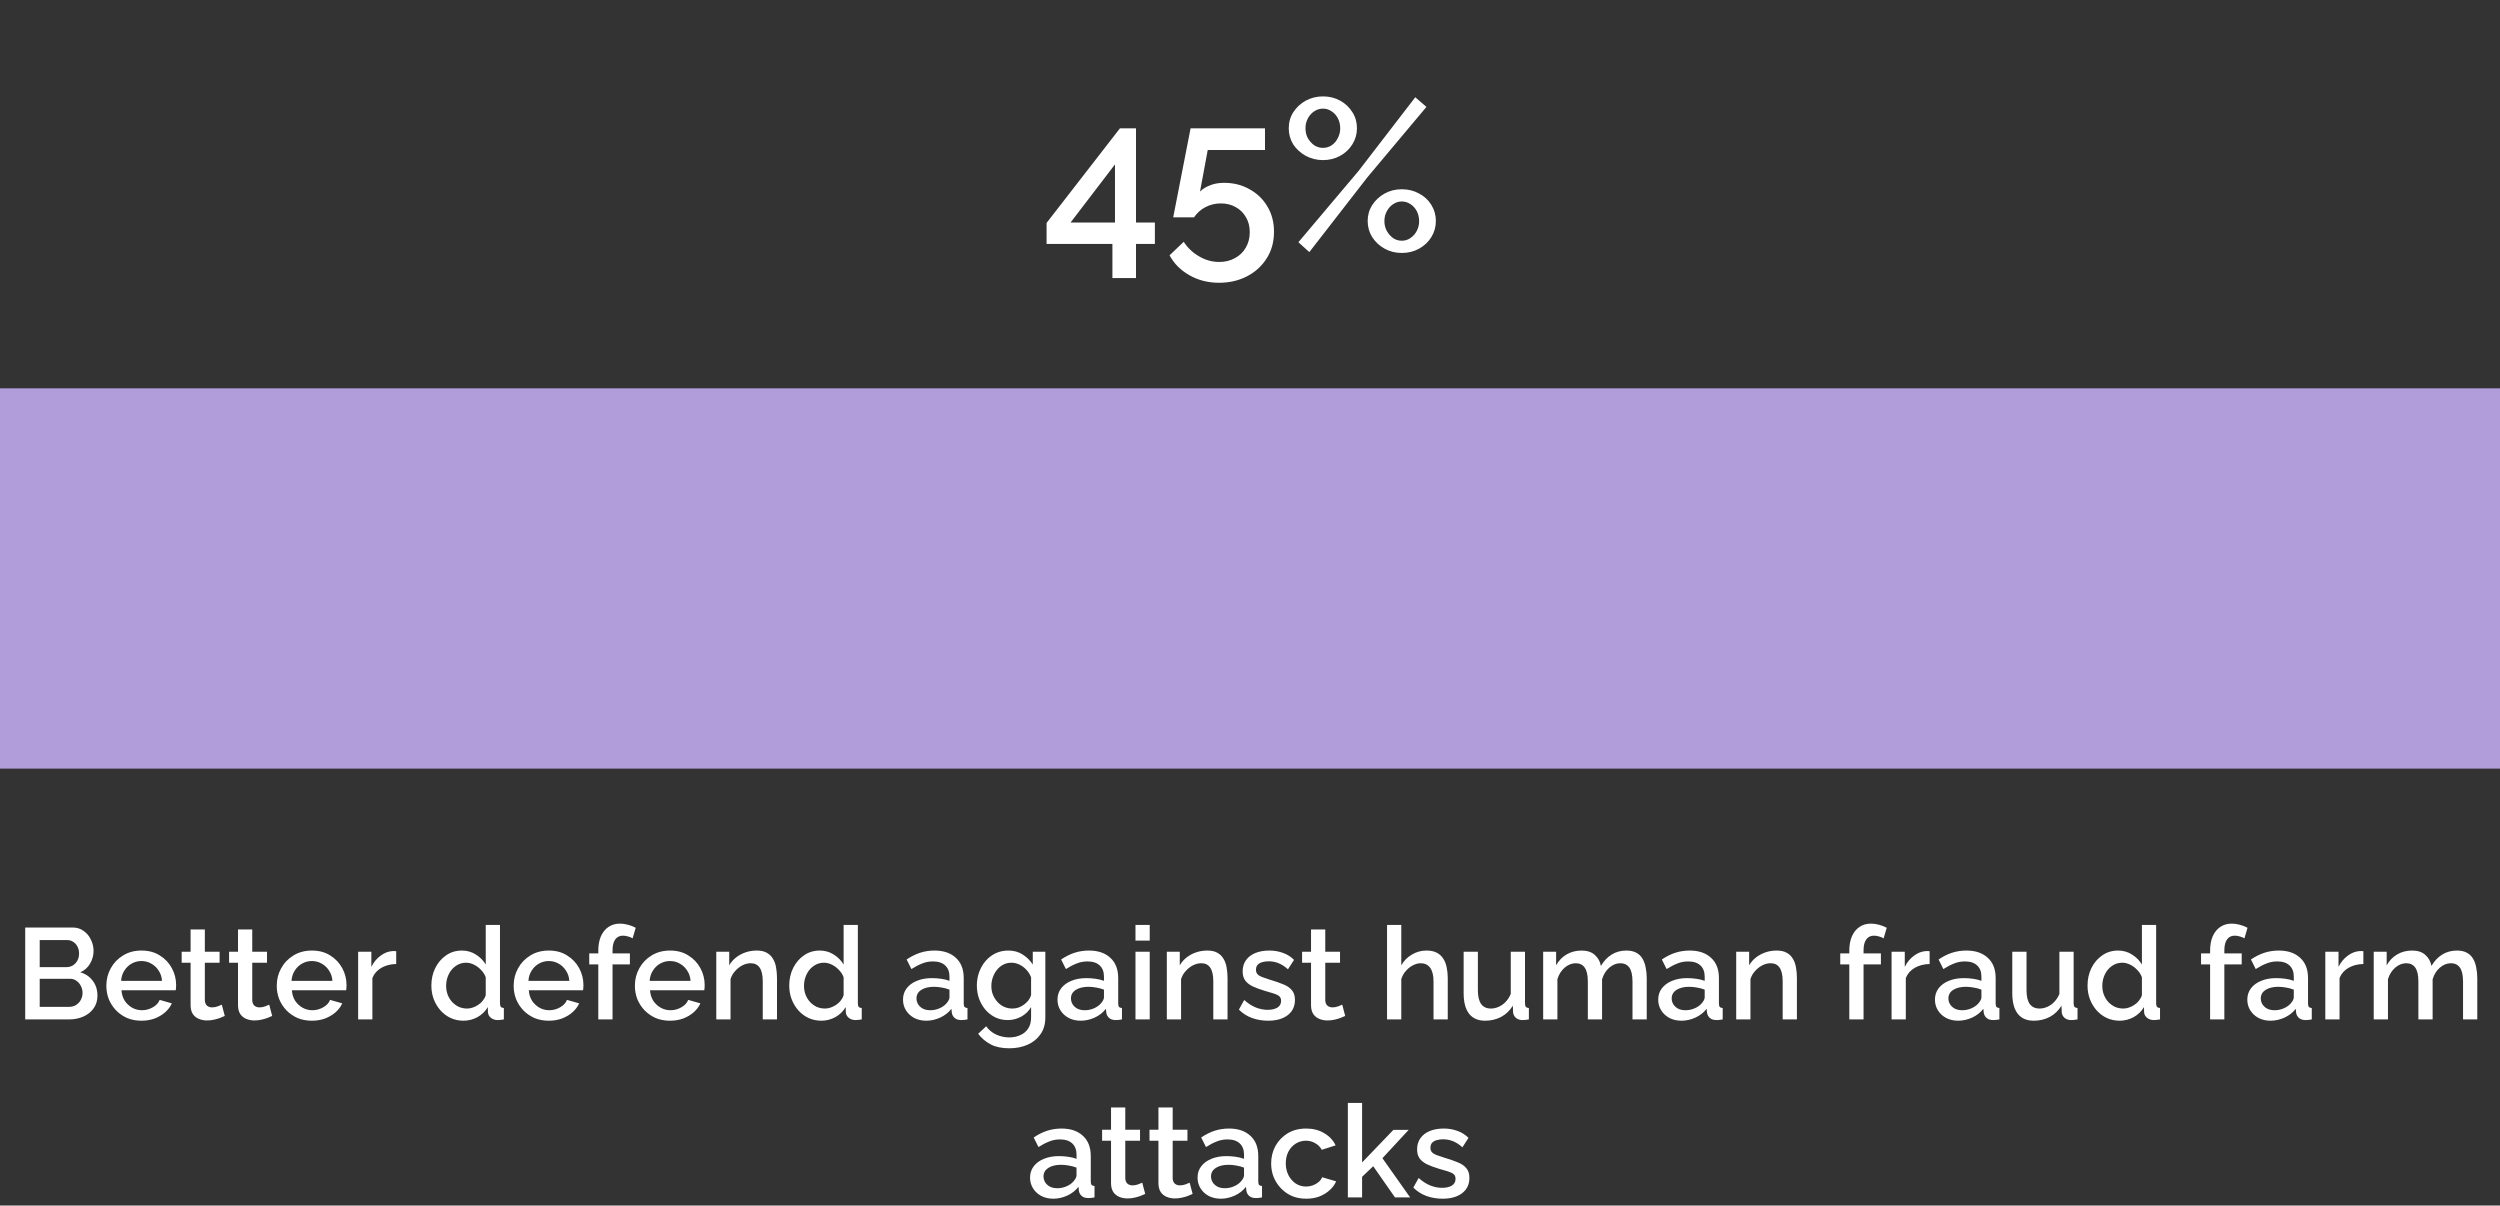
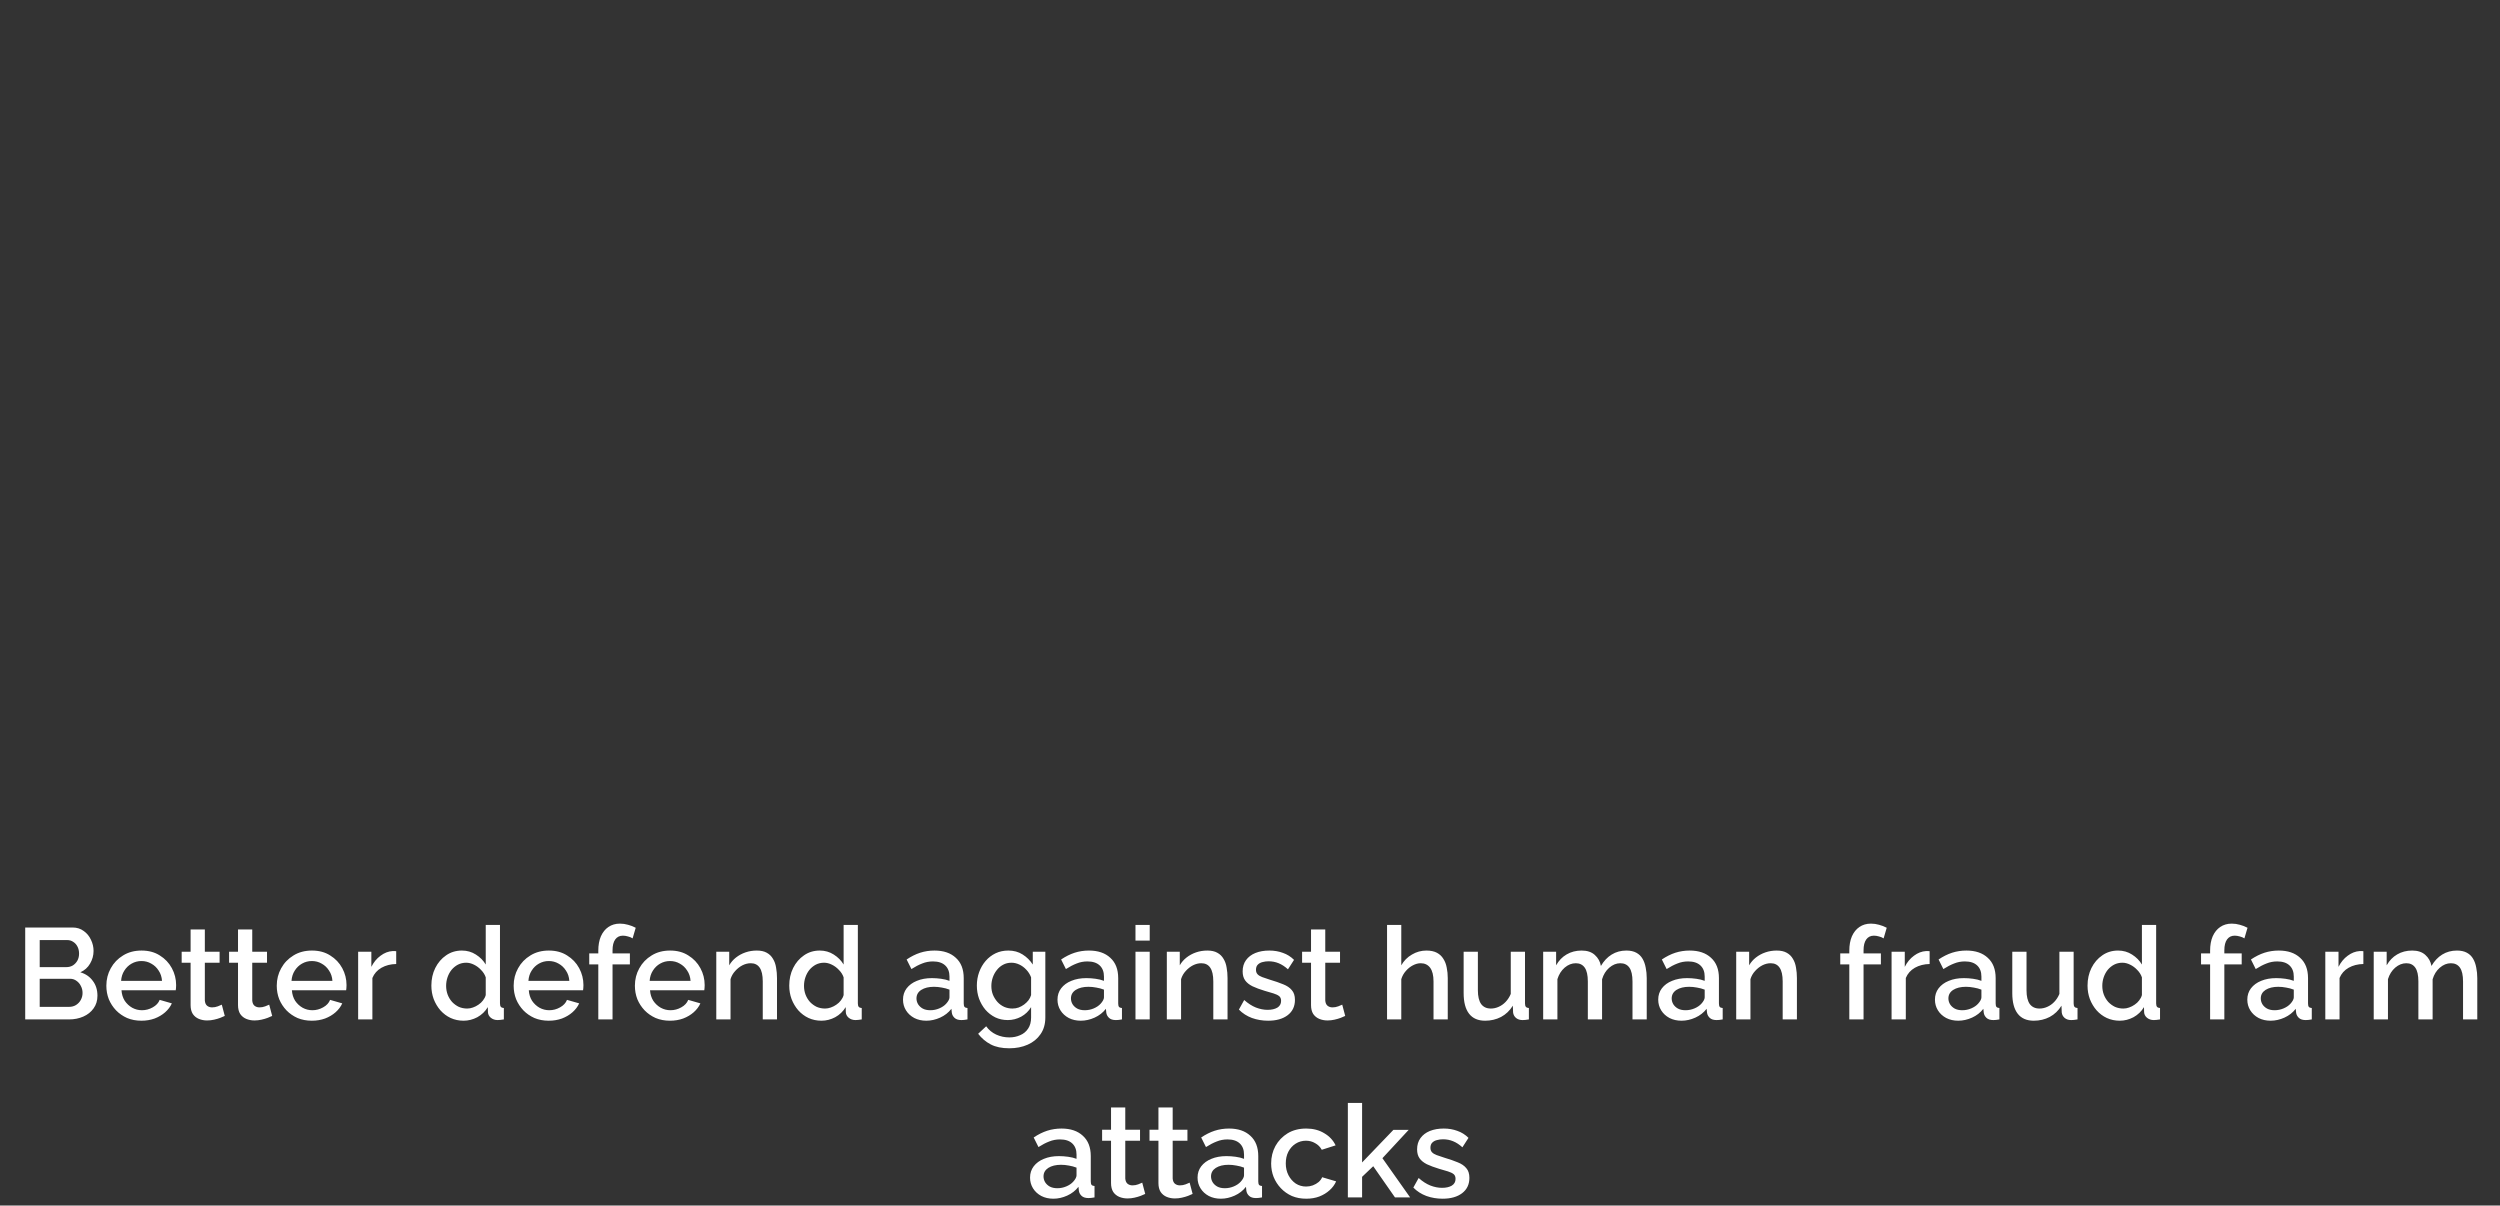
<svg xmlns="http://www.w3.org/2000/svg" width="309" height="149" viewBox="0 0 309 149" fill="none">
  <rect x="0" y="0" width="309" height="149" fill="#333333" stroke="none" />
  <path d="M12.044 123.072C12.044 123.68 11.884 124.203 11.564 124.64C11.255 125.077 10.833 125.413 10.3 125.648C9.767 125.883 9.18 126 8.54 126H3.116V114.64H8.972C9.505 114.64 9.964 114.784 10.348 115.072C10.743 115.349 11.041 115.712 11.244 116.16C11.457 116.597 11.564 117.056 11.564 117.536C11.564 118.091 11.42 118.613 11.132 119.104C10.855 119.584 10.455 119.941 9.932 120.176C10.583 120.368 11.095 120.72 11.468 121.232C11.852 121.733 12.044 122.347 12.044 123.072ZM10.204 122.736C10.204 122.416 10.135 122.128 9.996 121.872C9.868 121.605 9.687 121.392 9.452 121.232C9.228 121.061 8.961 120.976 8.652 120.976H4.908V124.448H8.54C8.86 124.448 9.143 124.373 9.388 124.224C9.644 124.064 9.841 123.856 9.98 123.6C10.129 123.333 10.204 123.045 10.204 122.736ZM4.908 116.192V119.536H8.204C8.503 119.536 8.769 119.467 9.004 119.328C9.239 119.179 9.425 118.981 9.564 118.736C9.703 118.48 9.772 118.192 9.772 117.872C9.772 117.541 9.708 117.253 9.58 117.008C9.452 116.752 9.276 116.555 9.052 116.416C8.839 116.267 8.588 116.192 8.3 116.192H4.908ZM17.481 126.16C16.83 126.16 16.238 126.048 15.705 125.824C15.182 125.589 14.729 125.275 14.345 124.88C13.961 124.475 13.662 124.016 13.449 123.504C13.246 122.981 13.145 122.427 13.145 121.84C13.145 121.051 13.326 120.331 13.689 119.68C14.052 119.019 14.558 118.491 15.209 118.096C15.86 117.691 16.622 117.488 17.497 117.488C18.372 117.488 19.123 117.691 19.753 118.096C20.393 118.491 20.889 119.013 21.241 119.664C21.593 120.315 21.769 121.013 21.769 121.76C21.769 121.888 21.764 122.011 21.753 122.128C21.742 122.235 21.732 122.325 21.721 122.4H15.017C15.049 122.891 15.182 123.323 15.417 123.696C15.662 124.059 15.972 124.347 16.345 124.56C16.718 124.763 17.118 124.864 17.545 124.864C18.014 124.864 18.457 124.747 18.873 124.512C19.299 124.277 19.587 123.968 19.737 123.584L21.241 124.016C21.059 124.421 20.782 124.789 20.409 125.12C20.046 125.44 19.614 125.696 19.113 125.888C18.611 126.069 18.067 126.16 17.481 126.16ZM14.969 121.232H20.025C19.993 120.752 19.854 120.331 19.609 119.968C19.374 119.595 19.07 119.307 18.697 119.104C18.334 118.891 17.929 118.784 17.481 118.784C17.044 118.784 16.638 118.891 16.265 119.104C15.902 119.307 15.604 119.595 15.369 119.968C15.134 120.331 15.001 120.752 14.969 121.232ZM27.782 125.568C27.633 125.643 27.446 125.723 27.222 125.808C26.998 125.893 26.742 125.968 26.454 126.032C26.177 126.096 25.889 126.128 25.59 126.128C25.228 126.128 24.892 126.064 24.582 125.936C24.273 125.808 24.022 125.605 23.83 125.328C23.649 125.04 23.558 124.672 23.558 124.224V118.992H22.454V117.632H23.558V114.88H25.318V117.632H27.142V118.992H25.318V123.664C25.34 123.952 25.43 124.165 25.59 124.304C25.761 124.443 25.969 124.512 26.214 124.512C26.46 124.512 26.694 124.469 26.918 124.384C27.142 124.299 27.308 124.229 27.414 124.176L27.782 125.568ZM33.642 125.568C33.492 125.643 33.306 125.723 33.082 125.808C32.858 125.893 32.602 125.968 32.314 126.032C32.036 126.096 31.748 126.128 31.45 126.128C31.087 126.128 30.751 126.064 30.442 125.936C30.132 125.808 29.882 125.605 29.69 125.328C29.508 125.04 29.418 124.672 29.418 124.224V118.992H28.314V117.632H29.418V114.88H31.178V117.632H33.002V118.992H31.178V123.664C31.199 123.952 31.29 124.165 31.45 124.304C31.62 124.443 31.828 124.512 32.074 124.512C32.319 124.512 32.554 124.469 32.778 124.384C33.002 124.299 33.167 124.229 33.274 124.176L33.642 125.568ZM38.543 126.16C37.893 126.16 37.301 126.048 36.767 125.824C36.245 125.589 35.791 125.275 35.407 124.88C35.023 124.475 34.725 124.016 34.511 123.504C34.309 122.981 34.207 122.427 34.207 121.84C34.207 121.051 34.389 120.331 34.751 119.68C35.114 119.019 35.621 118.491 36.271 118.096C36.922 117.691 37.685 117.488 38.559 117.488C39.434 117.488 40.186 117.691 40.815 118.096C41.455 118.491 41.951 119.013 42.303 119.664C42.655 120.315 42.831 121.013 42.831 121.76C42.831 121.888 42.826 122.011 42.815 122.128C42.805 122.235 42.794 122.325 42.783 122.4H36.079C36.111 122.891 36.245 123.323 36.479 123.696C36.725 124.059 37.034 124.347 37.407 124.56C37.781 124.763 38.181 124.864 38.607 124.864C39.077 124.864 39.519 124.747 39.935 124.512C40.362 124.277 40.65 123.968 40.799 123.584L42.303 124.016C42.122 124.421 41.845 124.789 41.471 125.12C41.109 125.44 40.677 125.696 40.175 125.888C39.674 126.069 39.13 126.16 38.543 126.16ZM36.031 121.232H41.087C41.055 120.752 40.917 120.331 40.671 119.968C40.437 119.595 40.133 119.307 39.759 119.104C39.397 118.891 38.991 118.784 38.543 118.784C38.106 118.784 37.701 118.891 37.327 119.104C36.965 119.307 36.666 119.595 36.431 119.968C36.197 120.331 36.063 120.752 36.031 121.232ZM48.971 119.152C48.288 119.163 47.68 119.317 47.147 119.616C46.624 119.915 46.251 120.336 46.027 120.88V126H44.267V117.632H45.899V119.504C46.187 118.928 46.566 118.469 47.035 118.128C47.504 117.776 48 117.584 48.523 117.552C48.63 117.552 48.715 117.552 48.779 117.552C48.854 117.552 48.918 117.557 48.971 117.568V119.152ZM53.317 121.824C53.317 121.024 53.477 120.299 53.797 119.648C54.128 118.987 54.576 118.464 55.141 118.08C55.706 117.685 56.357 117.488 57.093 117.488C57.733 117.488 58.309 117.653 58.821 117.984C59.344 118.315 59.749 118.725 60.037 119.216V114.32H61.797V124.016C61.797 124.219 61.834 124.363 61.909 124.448C61.984 124.533 62.106 124.581 62.277 124.592V126C61.946 126.053 61.69 126.08 61.509 126.08C61.178 126.08 60.896 125.984 60.661 125.792C60.437 125.6 60.32 125.371 60.309 125.104L60.293 124.48C59.973 125.013 59.541 125.429 58.997 125.728C58.453 126.016 57.888 126.16 57.301 126.16C56.725 126.16 56.192 126.048 55.701 125.824C55.221 125.6 54.8 125.285 54.437 124.88C54.085 124.475 53.808 124.011 53.605 123.488C53.413 122.965 53.317 122.411 53.317 121.824ZM60.037 122.992V120.8C59.92 120.459 59.728 120.155 59.461 119.888C59.205 119.611 58.912 119.392 58.581 119.232C58.261 119.072 57.941 118.992 57.621 118.992C57.248 118.992 56.906 119.072 56.597 119.232C56.298 119.392 56.037 119.605 55.813 119.872C55.6 120.139 55.434 120.443 55.317 120.784C55.2 121.125 55.141 121.483 55.141 121.856C55.141 122.24 55.205 122.603 55.333 122.944C55.461 123.275 55.642 123.573 55.877 123.84C56.122 124.096 56.4 124.299 56.709 124.448C57.029 124.587 57.376 124.656 57.749 124.656C57.984 124.656 58.218 124.613 58.453 124.528C58.698 124.443 58.928 124.325 59.141 124.176C59.365 124.027 59.552 123.851 59.701 123.648C59.861 123.445 59.973 123.227 60.037 122.992ZM67.825 126.16C67.174 126.16 66.582 126.048 66.049 125.824C65.526 125.589 65.073 125.275 64.689 124.88C64.305 124.475 64.006 124.016 63.793 123.504C63.59 122.981 63.489 122.427 63.489 121.84C63.489 121.051 63.67 120.331 64.033 119.68C64.395 119.019 64.902 118.491 65.553 118.096C66.203 117.691 66.966 117.488 67.841 117.488C68.715 117.488 69.467 117.691 70.097 118.096C70.737 118.491 71.233 119.013 71.585 119.664C71.937 120.315 72.113 121.013 72.113 121.76C72.113 121.888 72.107 122.011 72.097 122.128C72.086 122.235 72.075 122.325 72.065 122.4H65.361C65.393 122.891 65.526 123.323 65.761 123.696C66.006 124.059 66.315 124.347 66.689 124.56C67.062 124.763 67.462 124.864 67.889 124.864C68.358 124.864 68.801 124.747 69.217 124.512C69.643 124.277 69.931 123.968 70.081 123.584L71.585 124.016C71.403 124.421 71.126 124.789 70.753 125.12C70.39 125.44 69.958 125.696 69.457 125.888C68.955 126.069 68.411 126.16 67.825 126.16ZM65.313 121.232H70.369C70.337 120.752 70.198 120.331 69.953 119.968C69.718 119.595 69.414 119.307 69.041 119.104C68.678 118.891 68.273 118.784 67.825 118.784C67.387 118.784 66.982 118.891 66.609 119.104C66.246 119.307 65.947 119.595 65.713 119.968C65.478 120.331 65.345 120.752 65.313 121.232ZM73.95 126V119.2H72.83V117.84H73.95V117.504C73.95 116.821 74.057 116.229 74.27 115.728C74.494 115.227 74.803 114.843 75.198 114.576C75.603 114.299 76.078 114.16 76.622 114.16C76.963 114.16 77.299 114.208 77.63 114.304C77.961 114.389 78.275 114.512 78.574 114.672L78.19 115.984C78.03 115.877 77.838 115.797 77.614 115.744C77.401 115.68 77.193 115.648 76.99 115.648C76.585 115.648 76.27 115.803 76.046 116.112C75.822 116.421 75.71 116.869 75.71 117.456V117.84H77.854V119.2H75.71V126H73.95ZM82.809 126.16C82.158 126.16 81.566 126.048 81.033 125.824C80.51 125.589 80.057 125.275 79.673 124.88C79.289 124.475 78.99 124.016 78.777 123.504C78.574 122.981 78.473 122.427 78.473 121.84C78.473 121.051 78.654 120.331 79.017 119.68C79.38 119.019 79.886 118.491 80.537 118.096C81.188 117.691 81.95 117.488 82.825 117.488C83.7 117.488 84.452 117.691 85.081 118.096C85.721 118.491 86.217 119.013 86.569 119.664C86.921 120.315 87.097 121.013 87.097 121.76C87.097 121.888 87.092 122.011 87.081 122.128C87.07 122.235 87.06 122.325 87.049 122.4H80.345C80.377 122.891 80.51 123.323 80.745 123.696C80.99 124.059 81.3 124.347 81.673 124.56C82.046 124.763 82.446 124.864 82.873 124.864C83.342 124.864 83.785 124.747 84.201 124.512C84.628 124.277 84.916 123.968 85.065 123.584L86.569 124.016C86.388 124.421 86.11 124.789 85.737 125.12C85.374 125.44 84.942 125.696 84.441 125.888C83.94 126.069 83.396 126.16 82.809 126.16ZM80.297 121.232H85.353C85.321 120.752 85.182 120.331 84.937 119.968C84.702 119.595 84.398 119.307 84.025 119.104C83.662 118.891 83.257 118.784 82.809 118.784C82.372 118.784 81.966 118.891 81.593 119.104C81.23 119.307 80.932 119.595 80.697 119.968C80.462 120.331 80.329 120.752 80.297 121.232ZM96.037 126H94.277V121.312C94.277 120.533 94.149 119.963 93.893 119.6C93.647 119.237 93.279 119.056 92.789 119.056C92.447 119.056 92.106 119.141 91.765 119.312C91.434 119.483 91.135 119.717 90.869 120.016C90.602 120.304 90.41 120.64 90.293 121.024V126H88.533V117.632H90.133V119.312C90.346 118.939 90.623 118.619 90.965 118.352C91.317 118.075 91.711 117.861 92.149 117.712C92.586 117.563 93.05 117.488 93.541 117.488C94.042 117.488 94.453 117.579 94.773 117.76C95.103 117.941 95.359 118.192 95.541 118.512C95.733 118.821 95.861 119.184 95.925 119.6C95.999 120.005 96.037 120.437 96.037 120.896V126ZM97.551 121.824C97.551 121.024 97.711 120.299 98.031 119.648C98.362 118.987 98.81 118.464 99.375 118.08C99.941 117.685 100.591 117.488 101.327 117.488C101.967 117.488 102.543 117.653 103.055 117.984C103.578 118.315 103.983 118.725 104.271 119.216V114.32H106.031V124.016C106.031 124.219 106.069 124.363 106.143 124.448C106.218 124.533 106.341 124.581 106.511 124.592V126C106.181 126.053 105.925 126.08 105.743 126.08C105.413 126.08 105.13 125.984 104.895 125.792C104.671 125.6 104.554 125.371 104.543 125.104L104.527 124.48C104.207 125.013 103.775 125.429 103.231 125.728C102.687 126.016 102.122 126.16 101.535 126.16C100.959 126.16 100.426 126.048 99.935 125.824C99.455 125.6 99.034 125.285 98.671 124.88C98.319 124.475 98.042 124.011 97.839 123.488C97.647 122.965 97.551 122.411 97.551 121.824ZM104.271 122.992V120.8C104.154 120.459 103.962 120.155 103.695 119.888C103.439 119.611 103.146 119.392 102.815 119.232C102.495 119.072 102.175 118.992 101.855 118.992C101.482 118.992 101.141 119.072 100.831 119.232C100.533 119.392 100.271 119.605 100.047 119.872C99.834 120.139 99.669 120.443 99.551 120.784C99.434 121.125 99.375 121.483 99.375 121.856C99.375 122.24 99.439 122.603 99.567 122.944C99.695 123.275 99.877 123.573 100.111 123.84C100.357 124.096 100.634 124.299 100.943 124.448C101.263 124.587 101.61 124.656 101.983 124.656C102.218 124.656 102.453 124.613 102.687 124.528C102.933 124.443 103.162 124.325 103.375 124.176C103.599 124.027 103.786 123.851 103.935 123.648C104.095 123.445 104.207 123.227 104.271 122.992ZM111.612 123.552C111.612 123.019 111.761 122.555 112.06 122.16C112.369 121.755 112.791 121.445 113.324 121.232C113.857 121.008 114.476 120.896 115.18 120.896C115.553 120.896 115.932 120.923 116.316 120.976C116.711 121.029 117.057 121.115 117.356 121.232V120.704C117.356 120.117 117.18 119.659 116.828 119.328C116.476 118.997 115.969 118.832 115.308 118.832C114.839 118.832 114.396 118.917 113.98 119.088C113.564 119.248 113.121 119.477 112.652 119.776L112.06 118.592C112.615 118.219 113.169 117.941 113.724 117.76C114.289 117.579 114.881 117.488 115.5 117.488C116.62 117.488 117.5 117.787 118.14 118.384C118.791 118.971 119.116 119.808 119.116 120.896V124.016C119.116 124.219 119.148 124.363 119.212 124.448C119.287 124.533 119.409 124.581 119.58 124.592V126C119.42 126.032 119.276 126.053 119.148 126.064C119.02 126.075 118.913 126.08 118.828 126.08C118.455 126.08 118.172 125.989 117.98 125.808C117.788 125.627 117.676 125.413 117.644 125.168L117.596 124.688C117.233 125.157 116.769 125.52 116.204 125.776C115.639 126.032 115.068 126.16 114.492 126.16C113.937 126.16 113.441 126.048 113.004 125.824C112.567 125.589 112.225 125.275 111.98 124.88C111.735 124.485 111.612 124.043 111.612 123.552ZM116.94 124.064C117.068 123.925 117.169 123.787 117.244 123.648C117.319 123.509 117.356 123.387 117.356 123.28V122.32C117.057 122.203 116.743 122.117 116.412 122.064C116.081 122 115.756 121.968 115.436 121.968C114.796 121.968 114.273 122.096 113.868 122.352C113.473 122.608 113.276 122.96 113.276 123.408C113.276 123.653 113.34 123.888 113.468 124.112C113.607 124.336 113.799 124.517 114.044 124.656C114.3 124.795 114.615 124.864 114.988 124.864C115.372 124.864 115.74 124.789 116.092 124.64C116.444 124.491 116.727 124.299 116.94 124.064ZM124.563 126.08C123.998 126.08 123.481 125.968 123.011 125.744C122.542 125.509 122.137 125.195 121.795 124.8C121.465 124.405 121.203 123.952 121.011 123.44C120.83 122.928 120.739 122.389 120.739 121.824C120.739 121.227 120.835 120.667 121.027 120.144C121.219 119.621 121.486 119.163 121.827 118.768C122.179 118.363 122.59 118.048 123.059 117.824C123.529 117.6 124.051 117.488 124.627 117.488C125.299 117.488 125.886 117.648 126.387 117.968C126.899 118.288 127.321 118.704 127.651 119.216V117.632H129.203V125.76C129.203 126.571 129.006 127.259 128.611 127.824C128.227 128.389 127.699 128.821 127.027 129.12C126.355 129.419 125.598 129.568 124.755 129.568C123.827 129.568 123.059 129.408 122.451 129.088C121.843 128.768 121.326 128.331 120.899 127.776L121.891 126.848C122.211 127.296 122.622 127.637 123.123 127.872C123.635 128.107 124.179 128.224 124.755 128.224C125.235 128.224 125.678 128.133 126.083 127.952C126.499 127.781 126.83 127.509 127.075 127.136C127.321 126.773 127.443 126.315 127.443 125.76V124.48C127.145 124.981 126.734 125.376 126.211 125.664C125.689 125.941 125.139 126.08 124.563 126.08ZM125.139 124.656C125.406 124.656 125.662 124.613 125.907 124.528C126.153 124.432 126.377 124.309 126.579 124.16C126.793 124 126.974 123.824 127.123 123.632C127.273 123.429 127.379 123.216 127.443 122.992V120.8C127.305 120.437 127.107 120.123 126.851 119.856C126.595 119.579 126.307 119.365 125.987 119.216C125.667 119.067 125.342 118.992 125.011 118.992C124.627 118.992 124.281 119.077 123.971 119.248C123.673 119.408 123.417 119.627 123.203 119.904C122.99 120.171 122.825 120.475 122.707 120.816C122.59 121.157 122.531 121.509 122.531 121.872C122.531 122.256 122.595 122.613 122.723 122.944C122.862 123.275 123.049 123.573 123.283 123.84C123.518 124.096 123.795 124.299 124.115 124.448C124.435 124.587 124.777 124.656 125.139 124.656ZM130.706 123.552C130.706 123.019 130.855 122.555 131.154 122.16C131.463 121.755 131.884 121.445 132.418 121.232C132.951 121.008 133.57 120.896 134.274 120.896C134.647 120.896 135.026 120.923 135.41 120.976C135.804 121.029 136.151 121.115 136.45 121.232V120.704C136.45 120.117 136.274 119.659 135.922 119.328C135.57 118.997 135.063 118.832 134.402 118.832C133.932 118.832 133.49 118.917 133.074 119.088C132.658 119.248 132.215 119.477 131.746 119.776L131.154 118.592C131.708 118.219 132.263 117.941 132.818 117.76C133.383 117.579 133.975 117.488 134.594 117.488C135.714 117.488 136.594 117.787 137.234 118.384C137.884 118.971 138.21 119.808 138.21 120.896V124.016C138.21 124.219 138.242 124.363 138.306 124.448C138.38 124.533 138.503 124.581 138.674 124.592V126C138.514 126.032 138.37 126.053 138.242 126.064C138.114 126.075 138.007 126.08 137.922 126.08C137.548 126.08 137.266 125.989 137.074 125.808C136.882 125.627 136.77 125.413 136.738 125.168L136.69 124.688C136.327 125.157 135.863 125.52 135.298 125.776C134.732 126.032 134.162 126.16 133.586 126.16C133.031 126.16 132.535 126.048 132.098 125.824C131.66 125.589 131.319 125.275 131.074 124.88C130.828 124.485 130.706 124.043 130.706 123.552ZM136.034 124.064C136.162 123.925 136.263 123.787 136.338 123.648C136.412 123.509 136.45 123.387 136.45 123.28V122.32C136.151 122.203 135.836 122.117 135.506 122.064C135.175 122 134.85 121.968 134.53 121.968C133.89 121.968 133.367 122.096 132.962 122.352C132.567 122.608 132.37 122.96 132.37 123.408C132.37 123.653 132.434 123.888 132.562 124.112C132.7 124.336 132.892 124.517 133.138 124.656C133.394 124.795 133.708 124.864 134.082 124.864C134.466 124.864 134.834 124.789 135.186 124.64C135.538 124.491 135.82 124.299 136.034 124.064ZM140.345 126V117.632H142.105V126H140.345ZM140.345 116.256V114.32H142.105V116.256H140.345ZM151.724 126H149.964V121.312C149.964 120.533 149.836 119.963 149.58 119.6C149.335 119.237 148.967 119.056 148.476 119.056C148.135 119.056 147.793 119.141 147.452 119.312C147.121 119.483 146.823 119.717 146.556 120.016C146.289 120.304 146.097 120.64 145.98 121.024V126H144.22V117.632H145.82V119.312C146.033 118.939 146.311 118.619 146.652 118.352C147.004 118.075 147.399 117.861 147.836 117.712C148.273 117.563 148.737 117.488 149.228 117.488C149.729 117.488 150.14 117.579 150.46 117.76C150.791 117.941 151.047 118.192 151.228 118.512C151.42 118.821 151.548 119.184 151.612 119.6C151.687 120.005 151.724 120.437 151.724 120.896V126ZM156.743 126.16C156.039 126.16 155.372 126.048 154.743 125.824C154.114 125.589 153.575 125.243 153.127 124.784L153.783 123.6C154.263 124.027 154.743 124.336 155.223 124.528C155.714 124.72 156.199 124.816 156.679 124.816C157.17 124.816 157.57 124.725 157.879 124.544C158.188 124.352 158.343 124.075 158.343 123.712C158.343 123.445 158.263 123.248 158.103 123.12C157.943 122.992 157.708 122.88 157.399 122.784C157.1 122.688 156.738 122.581 156.311 122.464C155.714 122.283 155.212 122.096 154.807 121.904C154.402 121.701 154.098 121.456 153.895 121.168C153.692 120.88 153.591 120.512 153.591 120.064C153.591 119.52 153.73 119.056 154.007 118.672C154.284 118.288 154.668 117.995 155.159 117.792C155.66 117.589 156.236 117.488 156.887 117.488C157.495 117.488 158.055 117.584 158.567 117.776C159.09 117.957 159.548 118.245 159.943 118.64L159.191 119.808C158.818 119.467 158.434 119.216 158.039 119.056C157.655 118.896 157.239 118.816 156.791 118.816C156.535 118.816 156.29 118.848 156.055 118.912C155.82 118.965 155.623 119.072 155.463 119.232C155.314 119.381 155.239 119.595 155.239 119.872C155.239 120.096 155.303 120.277 155.431 120.416C155.559 120.555 155.751 120.672 156.007 120.768C156.263 120.864 156.578 120.971 156.951 121.088C157.602 121.28 158.156 121.472 158.615 121.664C159.074 121.845 159.426 122.085 159.671 122.384C159.927 122.672 160.055 123.072 160.055 123.584C160.055 124.395 159.751 125.029 159.143 125.488C158.546 125.936 157.746 126.16 156.743 126.16ZM166.267 125.568C166.117 125.643 165.931 125.723 165.707 125.808C165.483 125.893 165.227 125.968 164.939 126.032C164.661 126.096 164.373 126.128 164.075 126.128C163.712 126.128 163.376 126.064 163.067 125.936C162.757 125.808 162.507 125.605 162.315 125.328C162.133 125.04 162.043 124.672 162.043 124.224V118.992H160.939V117.632H162.043V114.88H163.803V117.632H165.627V118.992H163.803V123.664C163.824 123.952 163.915 124.165 164.075 124.304C164.245 124.443 164.453 124.512 164.699 124.512C164.944 124.512 165.179 124.469 165.403 124.384C165.627 124.299 165.792 124.229 165.899 124.176L166.267 125.568ZM178.943 126H177.183V121.312C177.183 120.555 177.044 119.989 176.767 119.616C176.489 119.243 176.1 119.056 175.599 119.056C175.289 119.056 174.969 119.141 174.639 119.312C174.308 119.483 174.015 119.717 173.759 120.016C173.503 120.304 173.316 120.64 173.199 121.024V126H171.439V114.32H173.199V119.312C173.519 118.747 173.956 118.304 174.511 117.984C175.065 117.653 175.663 117.488 176.303 117.488C176.825 117.488 177.257 117.579 177.599 117.76C177.94 117.941 178.207 118.192 178.399 118.512C178.601 118.821 178.74 119.184 178.815 119.6C178.9 120.005 178.943 120.437 178.943 120.896V126ZM180.906 122.752V117.632H182.666V122.4C182.666 123.147 182.799 123.712 183.066 124.096C183.343 124.469 183.743 124.656 184.266 124.656C184.596 124.656 184.916 124.587 185.226 124.448C185.546 124.309 185.834 124.107 186.09 123.84C186.356 123.563 186.57 123.232 186.73 122.848V117.632H188.49V124.016C188.49 124.219 188.527 124.363 188.602 124.448C188.676 124.533 188.799 124.581 188.97 124.592V126C188.788 126.032 188.639 126.053 188.522 126.064C188.404 126.075 188.292 126.08 188.186 126.08C187.866 126.08 187.599 125.995 187.386 125.824C187.172 125.643 187.05 125.413 187.018 125.136L186.986 124.304C186.612 124.912 186.127 125.376 185.53 125.696C184.932 126.005 184.276 126.16 183.562 126.16C182.687 126.16 182.026 125.872 181.578 125.296C181.13 124.72 180.906 123.872 180.906 122.752ZM203.536 126H201.776V121.312C201.776 120.533 201.648 119.963 201.392 119.6C201.136 119.237 200.762 119.056 200.272 119.056C199.781 119.056 199.322 119.243 198.896 119.616C198.48 119.979 198.186 120.453 198.016 121.04V126H196.256V121.312C196.256 120.533 196.128 119.963 195.872 119.6C195.616 119.237 195.248 119.056 194.768 119.056C194.277 119.056 193.818 119.237 193.392 119.6C192.976 119.963 192.677 120.437 192.496 121.024V126H190.736V117.632H192.336V119.312C192.666 118.725 193.098 118.277 193.632 117.968C194.176 117.648 194.794 117.488 195.488 117.488C196.181 117.488 196.725 117.669 197.12 118.032C197.525 118.395 197.776 118.848 197.872 119.392C198.234 118.773 198.677 118.304 199.2 117.984C199.733 117.653 200.341 117.488 201.024 117.488C201.514 117.488 201.925 117.579 202.256 117.76C202.586 117.941 202.842 118.192 203.024 118.512C203.205 118.821 203.333 119.184 203.408 119.6C203.493 120.005 203.536 120.437 203.536 120.896V126ZM204.956 123.552C204.956 123.019 205.105 122.555 205.404 122.16C205.713 121.755 206.134 121.445 206.668 121.232C207.201 121.008 207.82 120.896 208.524 120.896C208.897 120.896 209.276 120.923 209.66 120.976C210.054 121.029 210.401 121.115 210.7 121.232V120.704C210.7 120.117 210.524 119.659 210.172 119.328C209.82 118.997 209.313 118.832 208.652 118.832C208.182 118.832 207.74 118.917 207.324 119.088C206.908 119.248 206.465 119.477 205.996 119.776L205.404 118.592C205.958 118.219 206.513 117.941 207.068 117.76C207.633 117.579 208.225 117.488 208.844 117.488C209.964 117.488 210.844 117.787 211.484 118.384C212.134 118.971 212.46 119.808 212.46 120.896V124.016C212.46 124.219 212.492 124.363 212.556 124.448C212.63 124.533 212.753 124.581 212.924 124.592V126C212.764 126.032 212.62 126.053 212.492 126.064C212.364 126.075 212.257 126.08 212.172 126.08C211.798 126.08 211.516 125.989 211.324 125.808C211.132 125.627 211.02 125.413 210.988 125.168L210.94 124.688C210.577 125.157 210.113 125.52 209.548 125.776C208.982 126.032 208.412 126.16 207.836 126.16C207.281 126.16 206.785 126.048 206.348 125.824C205.91 125.589 205.569 125.275 205.324 124.88C205.078 124.485 204.956 124.043 204.956 123.552ZM210.284 124.064C210.412 123.925 210.513 123.787 210.588 123.648C210.662 123.509 210.7 123.387 210.7 123.28V122.32C210.401 122.203 210.086 122.117 209.756 122.064C209.425 122 209.1 121.968 208.78 121.968C208.14 121.968 207.617 122.096 207.212 122.352C206.817 122.608 206.62 122.96 206.62 123.408C206.62 123.653 206.684 123.888 206.812 124.112C206.95 124.336 207.142 124.517 207.388 124.656C207.644 124.795 207.958 124.864 208.332 124.864C208.716 124.864 209.084 124.789 209.436 124.64C209.788 124.491 210.07 124.299 210.284 124.064ZM222.099 126H220.339V121.312C220.339 120.533 220.211 119.963 219.955 119.6C219.71 119.237 219.342 119.056 218.851 119.056C218.51 119.056 218.168 119.141 217.827 119.312C217.496 119.483 217.198 119.717 216.931 120.016C216.664 120.304 216.472 120.64 216.355 121.024V126H214.595V117.632H216.195V119.312C216.408 118.939 216.686 118.619 217.027 118.352C217.379 118.075 217.774 117.861 218.211 117.712C218.648 117.563 219.112 117.488 219.603 117.488C220.104 117.488 220.515 117.579 220.835 117.76C221.166 117.941 221.422 118.192 221.603 118.512C221.795 118.821 221.923 119.184 221.987 119.6C222.062 120.005 222.099 120.437 222.099 120.896V126ZM228.575 126V119.2H227.455V117.84H228.575V117.504C228.575 116.821 228.682 116.229 228.895 115.728C229.119 115.227 229.428 114.843 229.823 114.576C230.228 114.299 230.703 114.16 231.247 114.16C231.588 114.16 231.924 114.208 232.255 114.304C232.586 114.389 232.9 114.512 233.199 114.672L232.815 115.984C232.655 115.877 232.463 115.797 232.239 115.744C232.026 115.68 231.818 115.648 231.615 115.648C231.21 115.648 230.895 115.803 230.671 116.112C230.447 116.421 230.335 116.869 230.335 117.456V117.84H232.479V119.2H230.335V126H228.575ZM238.502 119.152C237.82 119.163 237.212 119.317 236.678 119.616C236.156 119.915 235.782 120.336 235.558 120.88V126H233.798V117.632H235.43V119.504C235.718 118.928 236.097 118.469 236.566 118.128C237.036 117.776 237.532 117.584 238.054 117.552C238.161 117.552 238.246 117.552 238.31 117.552C238.385 117.552 238.449 117.557 238.502 117.568V119.152ZM239.159 123.552C239.159 123.019 239.308 122.555 239.607 122.16C239.916 121.755 240.338 121.445 240.871 121.232C241.404 121.008 242.023 120.896 242.727 120.896C243.1 120.896 243.479 120.923 243.863 120.976C244.258 121.029 244.604 121.115 244.903 121.232V120.704C244.903 120.117 244.727 119.659 244.375 119.328C244.023 118.997 243.516 118.832 242.855 118.832C242.386 118.832 241.943 118.917 241.527 119.088C241.111 119.248 240.668 119.477 240.199 119.776L239.607 118.592C240.162 118.219 240.716 117.941 241.271 117.76C241.836 117.579 242.428 117.488 243.047 117.488C244.167 117.488 245.047 117.787 245.687 118.384C246.338 118.971 246.663 119.808 246.663 120.896V124.016C246.663 124.219 246.695 124.363 246.759 124.448C246.834 124.533 246.956 124.581 247.127 124.592V126C246.967 126.032 246.823 126.053 246.695 126.064C246.567 126.075 246.46 126.08 246.375 126.08C246.002 126.08 245.719 125.989 245.527 125.808C245.335 125.627 245.223 125.413 245.191 125.168L245.143 124.688C244.78 125.157 244.316 125.52 243.751 125.776C243.186 126.032 242.615 126.16 242.039 126.16C241.484 126.16 240.988 126.048 240.551 125.824C240.114 125.589 239.772 125.275 239.527 124.88C239.282 124.485 239.159 124.043 239.159 123.552ZM244.487 124.064C244.615 123.925 244.716 123.787 244.791 123.648C244.866 123.509 244.903 123.387 244.903 123.28V122.32C244.604 122.203 244.29 122.117 243.959 122.064C243.628 122 243.303 121.968 242.983 121.968C242.343 121.968 241.82 122.096 241.415 122.352C241.02 122.608 240.823 122.96 240.823 123.408C240.823 123.653 240.887 123.888 241.015 124.112C241.154 124.336 241.346 124.517 241.591 124.656C241.847 124.795 242.162 124.864 242.535 124.864C242.919 124.864 243.287 124.789 243.639 124.64C243.991 124.491 244.274 124.299 244.487 124.064ZM248.718 122.752V117.632H250.478V122.4C250.478 123.147 250.612 123.712 250.878 124.096C251.156 124.469 251.556 124.656 252.078 124.656C252.409 124.656 252.729 124.587 253.038 124.448C253.358 124.309 253.646 124.107 253.902 123.84C254.169 123.563 254.382 123.232 254.542 122.848V117.632H256.302V124.016C256.302 124.219 256.34 124.363 256.414 124.448C256.489 124.533 256.612 124.581 256.782 124.592V126C256.601 126.032 256.452 126.053 256.334 126.064C256.217 126.075 256.105 126.08 255.998 126.08C255.678 126.08 255.412 125.995 255.198 125.824C254.985 125.643 254.862 125.413 254.83 125.136L254.798 124.304C254.425 124.912 253.94 125.376 253.342 125.696C252.745 126.005 252.089 126.16 251.374 126.16C250.5 126.16 249.838 125.872 249.39 125.296C248.942 124.72 248.718 123.872 248.718 122.752ZM258.02 121.824C258.02 121.024 258.18 120.299 258.5 119.648C258.831 118.987 259.279 118.464 259.844 118.08C260.41 117.685 261.06 117.488 261.796 117.488C262.436 117.488 263.012 117.653 263.524 117.984C264.047 118.315 264.452 118.725 264.74 119.216V114.32H266.5V124.016C266.5 124.219 266.538 124.363 266.612 124.448C266.687 124.533 266.81 124.581 266.98 124.592V126C266.65 126.053 266.394 126.08 266.212 126.08C265.882 126.08 265.599 125.984 265.364 125.792C265.14 125.6 265.023 125.371 265.012 125.104L264.996 124.48C264.676 125.013 264.244 125.429 263.7 125.728C263.156 126.016 262.591 126.16 262.004 126.16C261.428 126.16 260.895 126.048 260.404 125.824C259.924 125.6 259.503 125.285 259.14 124.88C258.788 124.475 258.511 124.011 258.308 123.488C258.116 122.965 258.02 122.411 258.02 121.824ZM264.74 122.992V120.8C264.623 120.459 264.431 120.155 264.164 119.888C263.908 119.611 263.615 119.392 263.284 119.232C262.964 119.072 262.644 118.992 262.324 118.992C261.951 118.992 261.61 119.072 261.3 119.232C261.002 119.392 260.74 119.605 260.516 119.872C260.303 120.139 260.138 120.443 260.02 120.784C259.903 121.125 259.844 121.483 259.844 121.856C259.844 122.24 259.908 122.603 260.036 122.944C260.164 123.275 260.346 123.573 260.58 123.84C260.826 124.096 261.103 124.299 261.412 124.448C261.732 124.587 262.079 124.656 262.452 124.656C262.687 124.656 262.922 124.613 263.156 124.528C263.402 124.443 263.631 124.325 263.844 124.176C264.068 124.027 264.255 123.851 264.404 123.648C264.564 123.445 264.676 123.227 264.74 122.992ZM273.169 126V119.2H272.049V117.84H273.169V117.504C273.169 116.821 273.275 116.229 273.489 115.728C273.713 115.227 274.022 114.843 274.417 114.576C274.822 114.299 275.297 114.16 275.841 114.16C276.182 114.16 276.518 114.208 276.849 114.304C277.179 114.389 277.494 114.512 277.793 114.672L277.409 115.984C277.249 115.877 277.057 115.797 276.833 115.744C276.619 115.68 276.411 115.648 276.209 115.648C275.803 115.648 275.489 115.803 275.265 116.112C275.041 116.421 274.929 116.869 274.929 117.456V117.84H277.073V119.2H274.929V126H273.169ZM277.768 123.552C277.768 123.019 277.918 122.555 278.216 122.16C278.526 121.755 278.947 121.445 279.48 121.232C280.014 121.008 280.632 120.896 281.336 120.896C281.71 120.896 282.088 120.923 282.472 120.976C282.867 121.029 283.214 121.115 283.512 121.232V120.704C283.512 120.117 283.336 119.659 282.984 119.328C282.632 118.997 282.126 118.832 281.464 118.832C280.995 118.832 280.552 118.917 280.136 119.088C279.72 119.248 279.278 119.477 278.808 119.776L278.216 118.592C278.771 118.219 279.326 117.941 279.88 117.76C280.446 117.579 281.038 117.488 281.656 117.488C282.776 117.488 283.656 117.787 284.296 118.384C284.947 118.971 285.272 119.808 285.272 120.896V124.016C285.272 124.219 285.304 124.363 285.368 124.448C285.443 124.533 285.566 124.581 285.736 124.592V126C285.576 126.032 285.432 126.053 285.304 126.064C285.176 126.075 285.07 126.08 284.984 126.08C284.611 126.08 284.328 125.989 284.136 125.808C283.944 125.627 283.832 125.413 283.8 125.168L283.752 124.688C283.39 125.157 282.926 125.52 282.36 125.776C281.795 126.032 281.224 126.16 280.648 126.16C280.094 126.16 279.598 126.048 279.16 125.824C278.723 125.589 278.382 125.275 278.136 124.88C277.891 124.485 277.768 124.043 277.768 123.552ZM283.096 124.064C283.224 123.925 283.326 123.787 283.4 123.648C283.475 123.509 283.512 123.387 283.512 123.28V122.32C283.214 122.203 282.899 122.117 282.568 122.064C282.238 122 281.912 121.968 281.592 121.968C280.952 121.968 280.43 122.096 280.024 122.352C279.63 122.608 279.432 122.96 279.432 123.408C279.432 123.653 279.496 123.888 279.624 124.112C279.763 124.336 279.955 124.517 280.2 124.656C280.456 124.795 280.771 124.864 281.144 124.864C281.528 124.864 281.896 124.789 282.248 124.64C282.6 124.491 282.883 124.299 283.096 124.064ZM292.112 119.152C291.429 119.163 290.821 119.317 290.288 119.616C289.765 119.915 289.392 120.336 289.168 120.88V126H287.408V117.632H289.04V119.504C289.328 118.928 289.706 118.469 290.176 118.128C290.645 117.776 291.141 117.584 291.664 117.552C291.77 117.552 291.856 117.552 291.92 117.552C291.994 117.552 292.058 117.557 292.112 117.568V119.152ZM306.192 126H304.432V121.312C304.432 120.533 304.304 119.963 304.048 119.6C303.792 119.237 303.419 119.056 302.928 119.056C302.437 119.056 301.979 119.243 301.552 119.616C301.136 119.979 300.843 120.453 300.672 121.04V126H298.912V121.312C298.912 120.533 298.784 119.963 298.528 119.6C298.272 119.237 297.904 119.056 297.424 119.056C296.933 119.056 296.475 119.237 296.048 119.6C295.632 119.963 295.333 120.437 295.152 121.024V126H293.392V117.632H294.992V119.312C295.323 118.725 295.755 118.277 296.288 117.968C296.832 117.648 297.451 117.488 298.144 117.488C298.837 117.488 299.381 117.669 299.776 118.032C300.181 118.395 300.432 118.848 300.528 119.392C300.891 118.773 301.333 118.304 301.856 117.984C302.389 117.653 302.997 117.488 303.68 117.488C304.171 117.488 304.581 117.579 304.912 117.76C305.243 117.941 305.499 118.192 305.68 118.512C305.861 118.821 305.989 119.184 306.064 119.6C306.149 120.005 306.192 120.437 306.192 120.896V126ZM127.315 145.552C127.315 145.019 127.465 144.555 127.763 144.16C128.073 143.755 128.494 143.445 129.027 143.232C129.561 143.008 130.179 142.896 130.883 142.896C131.257 142.896 131.635 142.923 132.019 142.976C132.414 143.029 132.761 143.115 133.059 143.232V142.704C133.059 142.117 132.883 141.659 132.531 141.328C132.179 140.997 131.673 140.832 131.011 140.832C130.542 140.832 130.099 140.917 129.683 141.088C129.267 141.248 128.825 141.477 128.355 141.776L127.763 140.592C128.318 140.219 128.873 139.941 129.427 139.76C129.993 139.579 130.585 139.488 131.203 139.488C132.323 139.488 133.203 139.787 133.843 140.384C134.494 140.971 134.819 141.808 134.819 142.896V146.016C134.819 146.219 134.851 146.363 134.915 146.448C134.99 146.533 135.113 146.581 135.283 146.592V148C135.123 148.032 134.979 148.053 134.851 148.064C134.723 148.075 134.617 148.08 134.531 148.08C134.158 148.08 133.875 147.989 133.683 147.808C133.491 147.627 133.379 147.413 133.347 147.168L133.299 146.688C132.937 147.157 132.473 147.52 131.907 147.776C131.342 148.032 130.771 148.16 130.195 148.16C129.641 148.16 129.145 148.048 128.707 147.824C128.27 147.589 127.929 147.275 127.683 146.88C127.438 146.485 127.315 146.043 127.315 145.552ZM132.643 146.064C132.771 145.925 132.873 145.787 132.947 145.648C133.022 145.509 133.059 145.387 133.059 145.28V144.32C132.761 144.203 132.446 144.117 132.115 144.064C131.785 144 131.459 143.968 131.139 143.968C130.499 143.968 129.977 144.096 129.571 144.352C129.177 144.608 128.979 144.96 128.979 145.408C128.979 145.653 129.043 145.888 129.171 146.112C129.31 146.336 129.502 146.517 129.747 146.656C130.003 146.795 130.318 146.864 130.691 146.864C131.075 146.864 131.443 146.789 131.795 146.64C132.147 146.491 132.43 146.299 132.643 146.064ZM141.548 147.568C141.399 147.643 141.212 147.723 140.988 147.808C140.764 147.893 140.508 147.968 140.22 148.032C139.943 148.096 139.655 148.128 139.356 148.128C138.993 148.128 138.657 148.064 138.348 147.936C138.039 147.808 137.788 147.605 137.596 147.328C137.415 147.04 137.324 146.672 137.324 146.224V140.992H136.22V139.632H137.324V136.88H139.084V139.632H140.908V140.992H139.084V145.664C139.105 145.952 139.196 146.165 139.356 146.304C139.527 146.443 139.735 146.512 139.98 146.512C140.225 146.512 140.46 146.469 140.684 146.384C140.908 146.299 141.073 146.229 141.18 146.176L141.548 147.568ZM147.407 147.568C147.258 147.643 147.071 147.723 146.847 147.808C146.623 147.893 146.367 147.968 146.079 148.032C145.802 148.096 145.514 148.128 145.215 148.128C144.853 148.128 144.517 148.064 144.207 147.936C143.898 147.808 143.647 147.605 143.455 147.328C143.274 147.04 143.183 146.672 143.183 146.224V140.992H142.079V139.632H143.183V136.88H144.943V139.632H146.767V140.992H144.943V145.664C144.965 145.952 145.055 146.165 145.215 146.304C145.386 146.443 145.594 146.512 145.839 146.512C146.085 146.512 146.319 146.469 146.543 146.384C146.767 146.299 146.933 146.229 147.039 146.176L147.407 147.568ZM148.018 145.552C148.018 145.019 148.168 144.555 148.466 144.16C148.776 143.755 149.197 143.445 149.73 143.232C150.264 143.008 150.882 142.896 151.586 142.896C151.96 142.896 152.338 142.923 152.722 142.976C153.117 143.029 153.464 143.115 153.762 143.232V142.704C153.762 142.117 153.586 141.659 153.234 141.328C152.882 140.997 152.376 140.832 151.714 140.832C151.245 140.832 150.802 140.917 150.386 141.088C149.97 141.248 149.528 141.477 149.058 141.776L148.466 140.592C149.021 140.219 149.576 139.941 150.13 139.76C150.696 139.579 151.288 139.488 151.906 139.488C153.026 139.488 153.906 139.787 154.546 140.384C155.197 140.971 155.522 141.808 155.522 142.896V146.016C155.522 146.219 155.554 146.363 155.618 146.448C155.693 146.533 155.816 146.581 155.986 146.592V148C155.826 148.032 155.682 148.053 155.554 148.064C155.426 148.075 155.32 148.08 155.234 148.08C154.861 148.08 154.578 147.989 154.386 147.808C154.194 147.627 154.082 147.413 154.05 147.168L154.002 146.688C153.64 147.157 153.176 147.52 152.61 147.776C152.045 148.032 151.474 148.16 150.898 148.16C150.344 148.16 149.848 148.048 149.41 147.824C148.973 147.589 148.632 147.275 148.386 146.88C148.141 146.485 148.018 146.043 148.018 145.552ZM153.346 146.064C153.474 145.925 153.576 145.787 153.65 145.648C153.725 145.509 153.762 145.387 153.762 145.28V144.32C153.464 144.203 153.149 144.117 152.818 144.064C152.488 144 152.162 143.968 151.842 143.968C151.202 143.968 150.68 144.096 150.274 144.352C149.88 144.608 149.682 144.96 149.682 145.408C149.682 145.653 149.746 145.888 149.874 146.112C150.013 146.336 150.205 146.517 150.45 146.656C150.706 146.795 151.021 146.864 151.394 146.864C151.778 146.864 152.146 146.789 152.498 146.64C152.85 146.491 153.133 146.299 153.346 146.064ZM161.45 148.16C160.799 148.16 160.207 148.048 159.674 147.824C159.151 147.589 158.698 147.269 158.314 146.864C157.93 146.459 157.631 145.995 157.418 145.472C157.215 144.949 157.114 144.395 157.114 143.808C157.114 143.019 157.29 142.299 157.642 141.648C158.004 140.997 158.506 140.475 159.146 140.08C159.796 139.685 160.564 139.488 161.45 139.488C162.303 139.488 163.044 139.68 163.674 140.064C164.314 140.437 164.783 140.939 165.082 141.568L163.37 142.112C163.178 141.76 162.906 141.488 162.554 141.296C162.212 141.093 161.834 140.992 161.418 140.992C160.948 140.992 160.522 141.115 160.138 141.36C159.764 141.595 159.466 141.925 159.242 142.352C159.028 142.768 158.922 143.253 158.922 143.808C158.922 144.341 159.034 144.827 159.258 145.264C159.482 145.691 159.78 146.032 160.154 146.288C160.538 146.533 160.964 146.656 161.434 146.656C161.722 146.656 161.999 146.608 162.266 146.512C162.543 146.405 162.783 146.267 162.986 146.096C163.188 145.915 163.332 145.717 163.418 145.504L165.146 146.016C164.964 146.432 164.692 146.8 164.33 147.12C163.978 147.44 163.556 147.696 163.066 147.888C162.586 148.069 162.047 148.16 161.45 148.16ZM172.419 148L169.731 144.144L168.355 145.456V148H166.595V136.32H168.355V143.68L172.227 139.648H174.115L170.867 143.152L174.291 148H172.419ZM178.305 148.16C177.601 148.16 176.935 148.048 176.305 147.824C175.676 147.589 175.137 147.243 174.689 146.784L175.345 145.6C175.825 146.027 176.305 146.336 176.785 146.528C177.276 146.72 177.761 146.816 178.241 146.816C178.732 146.816 179.132 146.725 179.441 146.544C179.751 146.352 179.905 146.075 179.905 145.712C179.905 145.445 179.825 145.248 179.665 145.12C179.505 144.992 179.271 144.88 178.961 144.784C178.663 144.688 178.3 144.581 177.873 144.464C177.276 144.283 176.775 144.096 176.369 143.904C175.964 143.701 175.66 143.456 175.457 143.168C175.255 142.88 175.153 142.512 175.153 142.064C175.153 141.52 175.292 141.056 175.569 140.672C175.847 140.288 176.231 139.995 176.721 139.792C177.223 139.589 177.799 139.488 178.449 139.488C179.057 139.488 179.617 139.584 180.129 139.776C180.652 139.957 181.111 140.245 181.505 140.64L180.753 141.808C180.38 141.467 179.996 141.216 179.601 141.056C179.217 140.896 178.801 140.816 178.353 140.816C178.097 140.816 177.852 140.848 177.617 140.912C177.383 140.965 177.185 141.072 177.025 141.232C176.876 141.381 176.801 141.595 176.801 141.872C176.801 142.096 176.865 142.277 176.993 142.416C177.121 142.555 177.313 142.672 177.569 142.768C177.825 142.864 178.14 142.971 178.513 143.088C179.164 143.28 179.719 143.472 180.177 143.664C180.636 143.845 180.988 144.085 181.233 144.384C181.489 144.672 181.617 145.072 181.617 145.584C181.617 146.395 181.313 147.029 180.705 147.488C180.108 147.936 179.308 148.16 178.305 148.16Z" fill="white" />
-   <path d="M137.494 34.366V30.152H129.357V27.554L138.422 15.865H140.41V27.501H142.743V30.152H140.41V34.366H137.494ZM132.325 27.501H137.812V20.318L132.325 27.501ZM150.68 34.95C149.32 34.95 148.1 34.64 147.022 34.022C145.944 33.421 145.123 32.599 144.557 31.557L146.307 29.887C146.801 30.647 147.438 31.247 148.215 31.689C148.993 32.149 149.823 32.378 150.707 32.378C151.431 32.378 152.076 32.219 152.642 31.901C153.207 31.601 153.649 31.177 153.967 30.629C154.303 30.063 154.471 29.418 154.471 28.694C154.471 27.987 154.312 27.369 153.994 26.838C153.676 26.291 153.251 25.875 152.721 25.593C152.191 25.292 151.581 25.142 150.892 25.142C150.221 25.142 149.593 25.292 149.01 25.593C148.427 25.893 147.95 26.317 147.579 26.865H145.008L147.155 15.865H156.353V18.542H149.275L148.321 23.684C148.622 23.366 149.028 23.11 149.54 22.915C150.053 22.703 150.636 22.597 151.29 22.597C152.474 22.597 153.525 22.862 154.444 23.392C155.381 23.905 156.114 24.612 156.644 25.513C157.192 26.414 157.466 27.457 157.466 28.641C157.466 29.895 157.166 30.991 156.565 31.928C155.964 32.882 155.151 33.624 154.126 34.154C153.101 34.684 151.953 34.95 150.68 34.95ZM163.53 19.788C162.753 19.788 162.037 19.611 161.383 19.258C160.747 18.904 160.235 18.436 159.846 17.853C159.475 17.252 159.289 16.589 159.289 15.865C159.289 15.122 159.475 14.46 159.846 13.877C160.235 13.276 160.747 12.799 161.383 12.445C162.037 12.092 162.753 11.915 163.53 11.915C164.308 11.915 165.015 12.092 165.651 12.445C166.287 12.799 166.791 13.276 167.162 13.877C167.533 14.46 167.718 15.114 167.718 15.838C167.718 16.563 167.533 17.225 167.162 17.826C166.791 18.427 166.287 18.904 165.651 19.258C165.015 19.611 164.308 19.788 163.53 19.788ZM163.504 18.277C163.91 18.277 164.272 18.171 164.591 17.959C164.926 17.729 165.183 17.428 165.359 17.057C165.554 16.686 165.651 16.289 165.651 15.865C165.651 15.405 165.554 14.99 165.359 14.619C165.165 14.248 164.9 13.956 164.564 13.744C164.246 13.532 163.901 13.426 163.53 13.426C163.124 13.426 162.753 13.541 162.417 13.771C162.099 13.983 161.843 14.274 161.648 14.645C161.454 15.016 161.357 15.414 161.357 15.838C161.357 16.297 161.454 16.713 161.648 17.084C161.86 17.437 162.125 17.729 162.443 17.959C162.779 18.171 163.133 18.277 163.504 18.277ZM173.258 31.265C172.481 31.265 171.774 31.088 171.138 30.735C170.502 30.381 169.989 29.904 169.6 29.304C169.229 28.703 169.044 28.04 169.044 27.316C169.044 26.591 169.229 25.937 169.6 25.354C169.989 24.753 170.502 24.276 171.138 23.923C171.774 23.569 172.481 23.392 173.258 23.392C174.053 23.392 174.769 23.569 175.405 23.923C176.041 24.258 176.545 24.727 176.916 25.328C177.287 25.928 177.473 26.591 177.473 27.316C177.473 28.04 177.287 28.703 176.916 29.304C176.545 29.904 176.041 30.381 175.405 30.735C174.769 31.088 174.053 31.265 173.258 31.265ZM173.258 29.754C173.665 29.754 174.027 29.639 174.345 29.41C174.681 29.18 174.937 28.888 175.114 28.535C175.308 28.164 175.405 27.766 175.405 27.342C175.405 26.883 175.308 26.467 175.114 26.096C174.919 25.725 174.654 25.434 174.319 25.221C174 25.009 173.647 24.903 173.258 24.903C172.87 24.903 172.507 25.018 172.171 25.248C171.853 25.46 171.597 25.752 171.403 26.123C171.208 26.494 171.111 26.891 171.111 27.316C171.111 27.757 171.208 28.164 171.403 28.535C171.615 28.906 171.88 29.206 172.198 29.436C172.516 29.648 172.87 29.754 173.258 29.754ZM160.482 29.94L167.93 21.113L174.928 12.021L176.307 13.214L168.991 21.935L161.834 31.159L160.482 29.94Z" fill="white" />
-   <rect y="48" width="309" height="47" fill="#B29DDB" />
</svg>